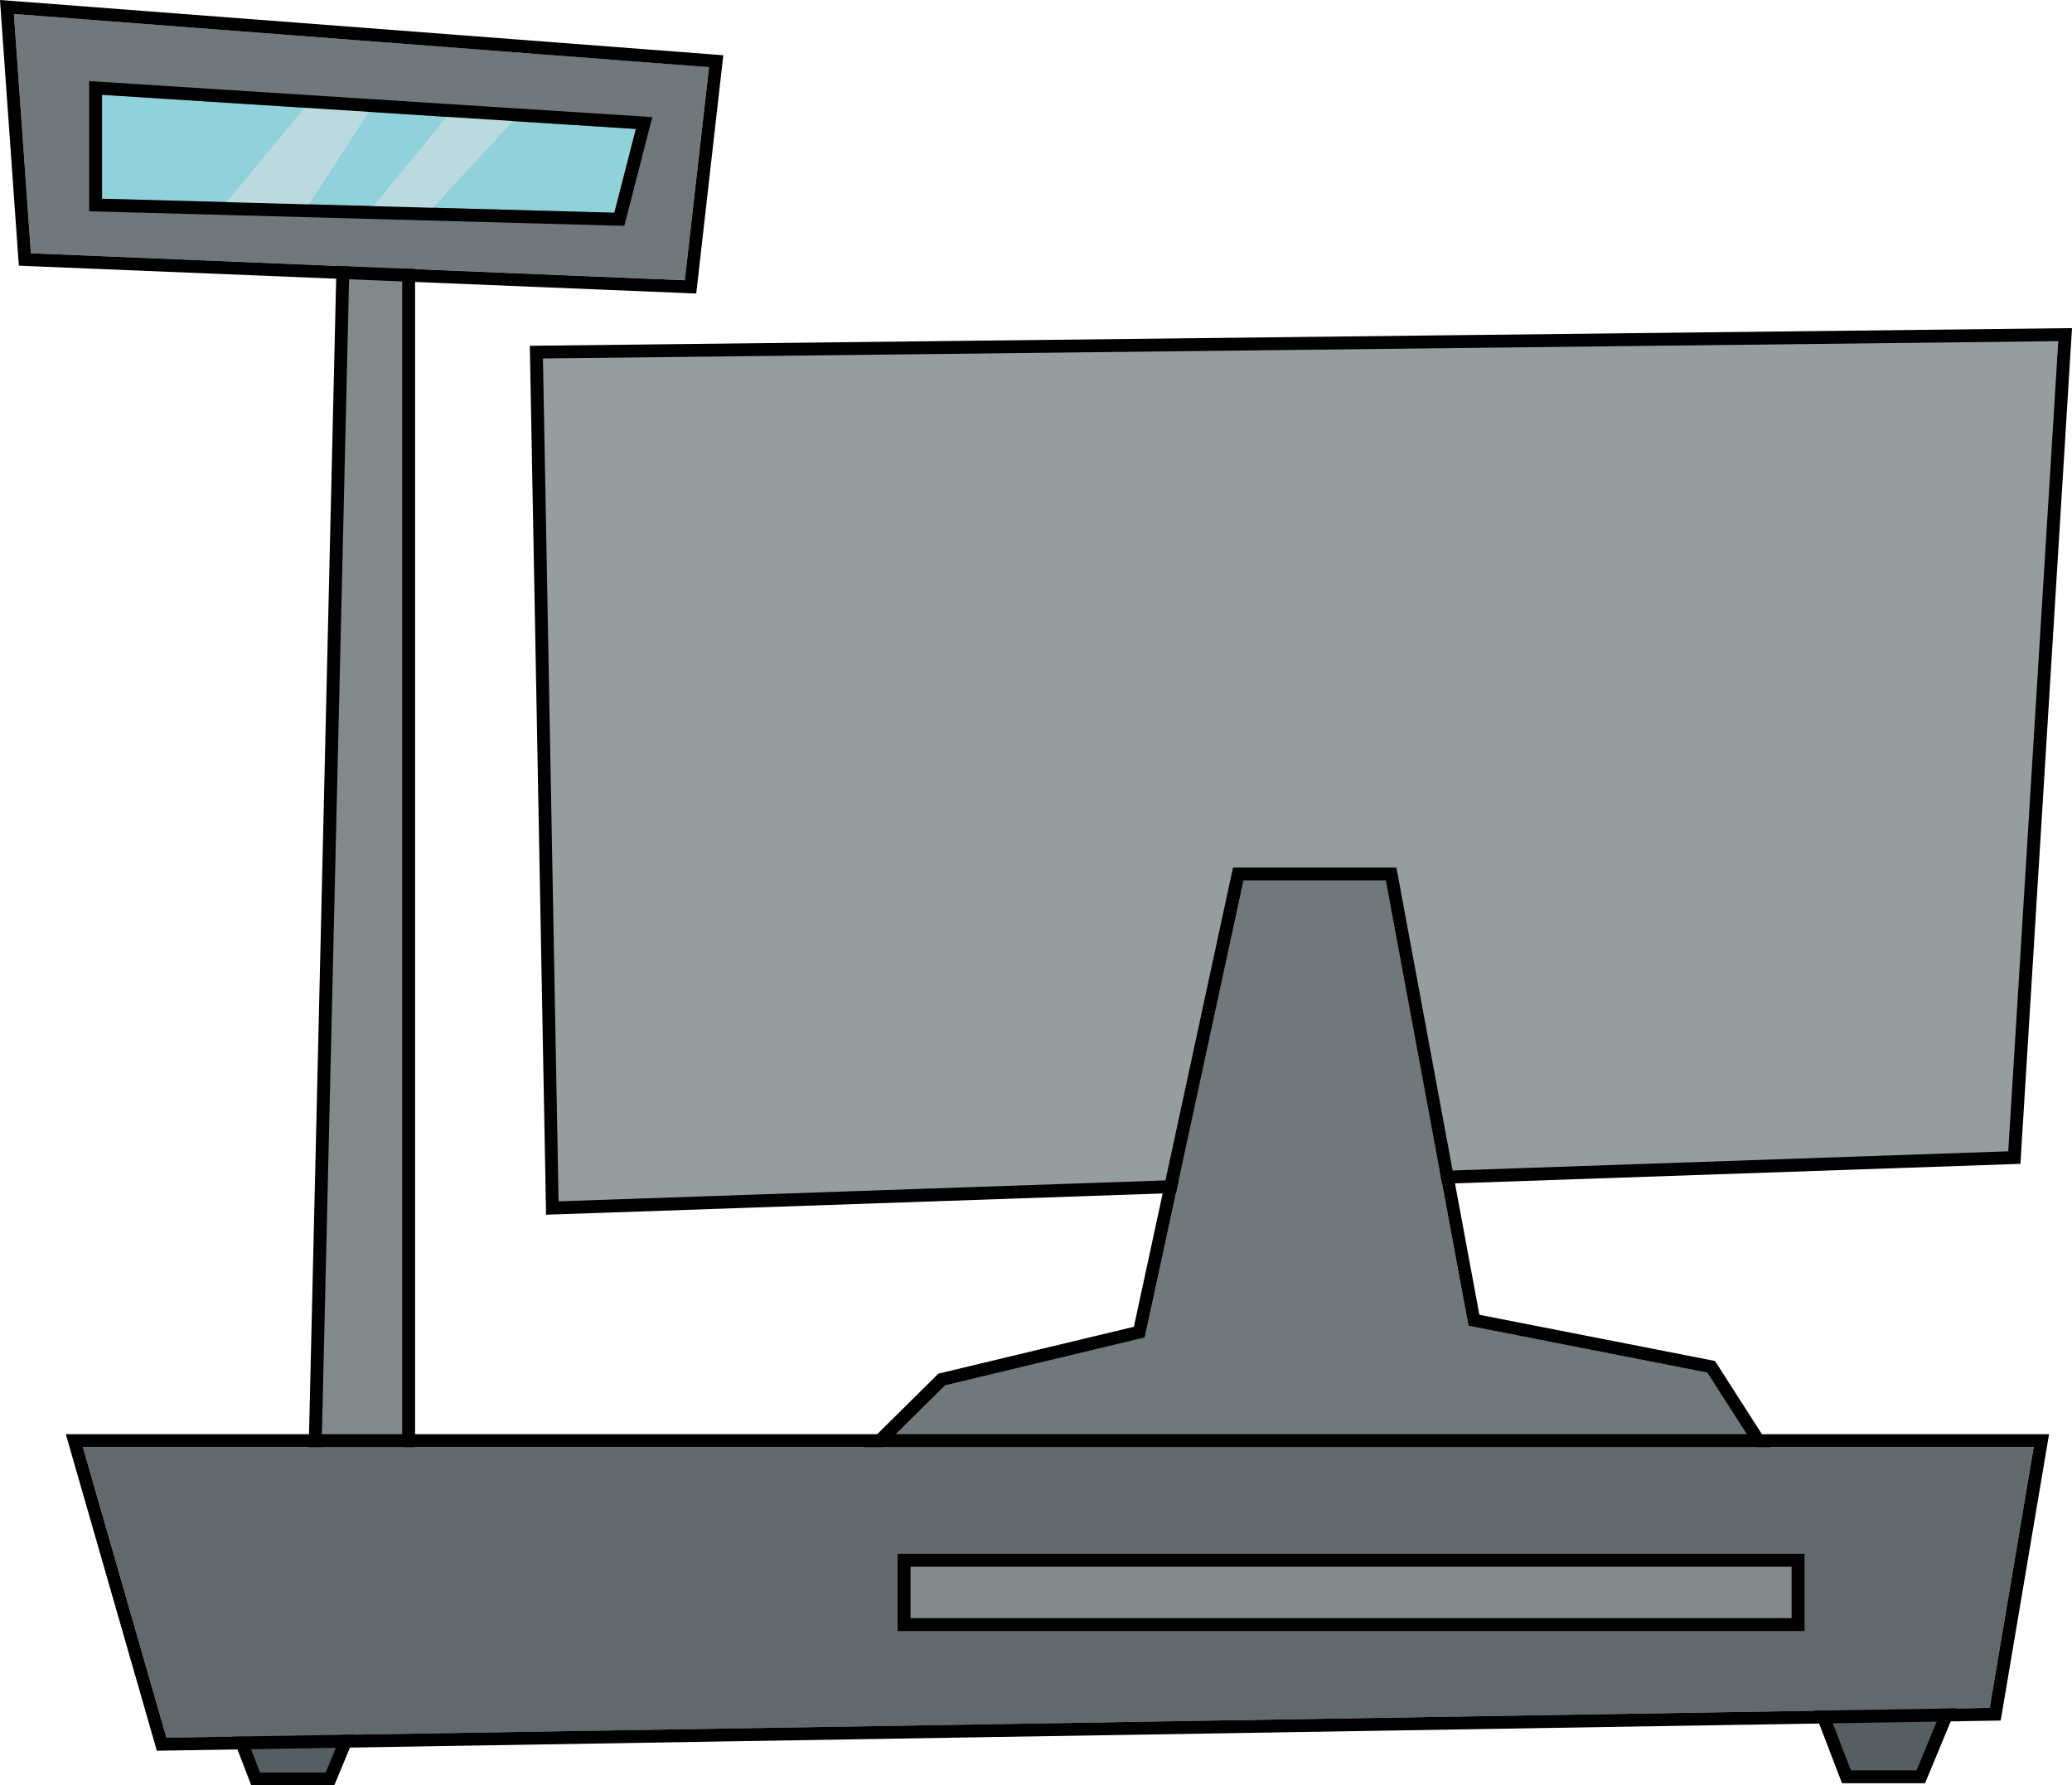
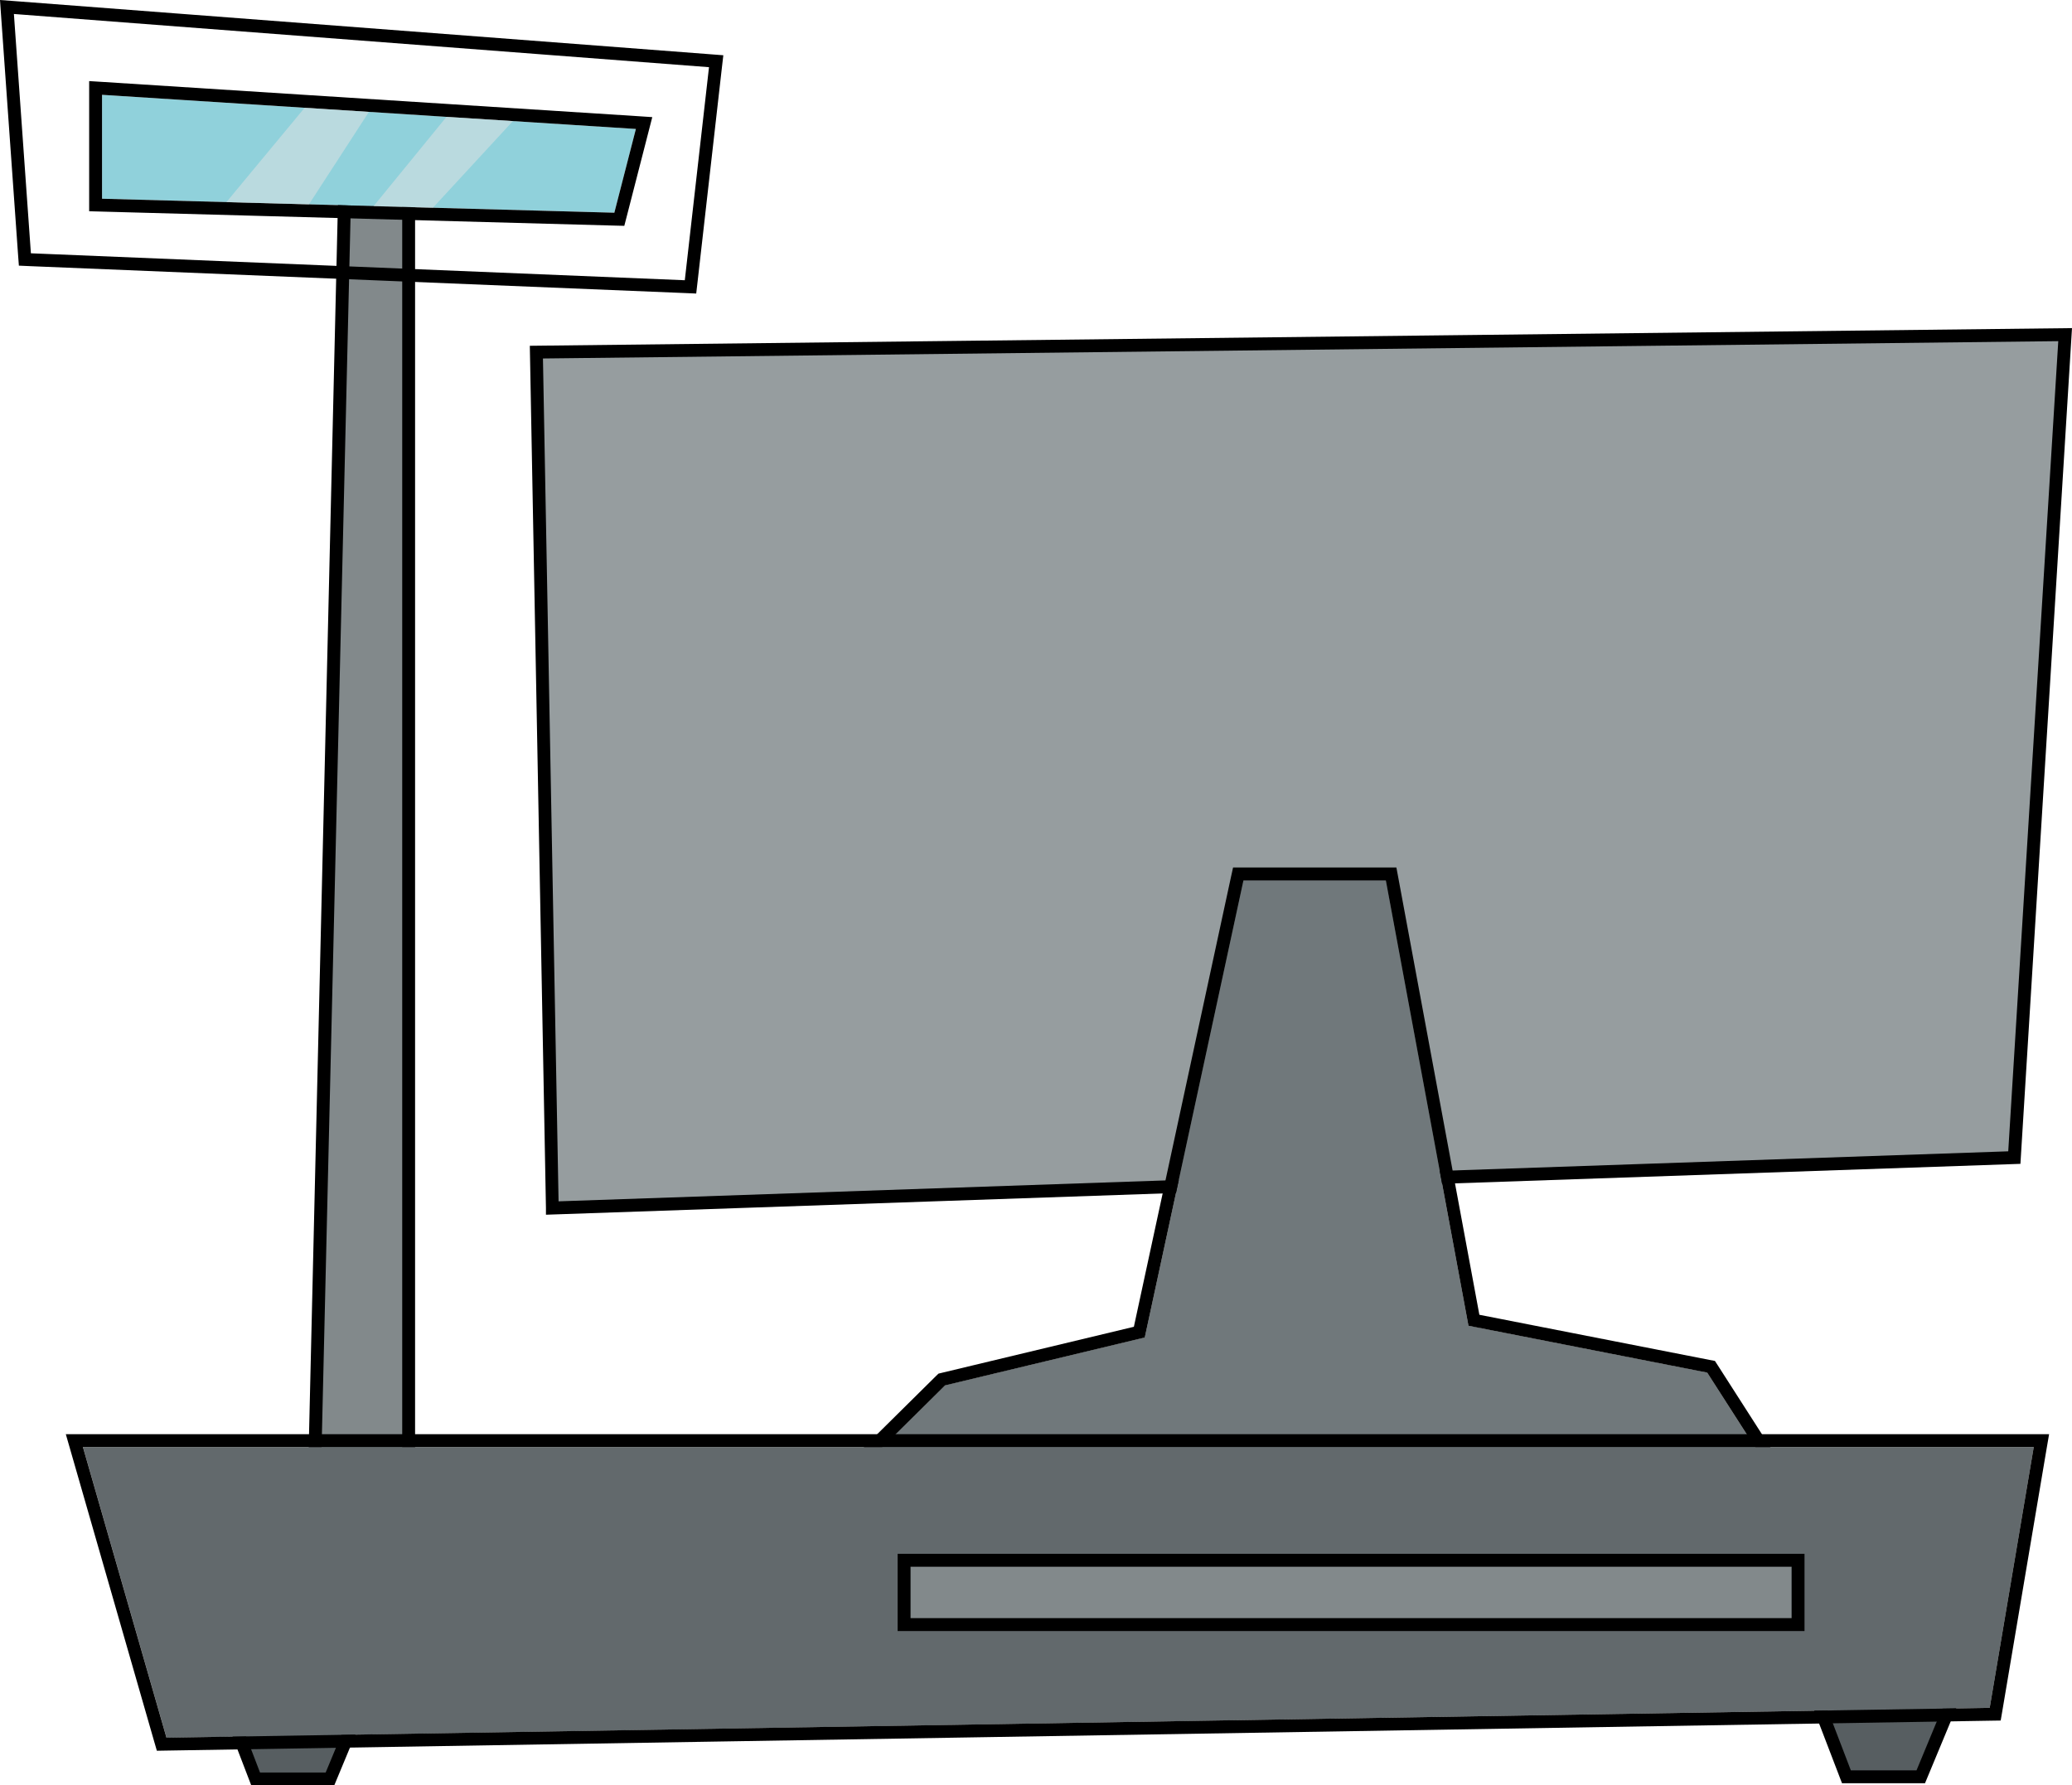
<svg xmlns="http://www.w3.org/2000/svg" id="_Слой_2" data-name="Слой 2" viewBox="0 0 241.45 208.08">
  <defs>
    <style> .cls-1 { fill: #e5e5e4; opacity: .5; } .cls-1, .cls-2, .cls-3, .cls-4, .cls-5, .cls-6, .cls-7, .cls-8 { stroke-width: 0px; } .cls-3 { fill: #82898b; } .cls-4 { fill: #62696c; } .cls-5 { fill: #70787b; } .cls-6 { fill: #575e61; } .cls-7 { fill: #969d9f; } .cls-8 { fill: #90d1db; } </style>
  </defs>
  <g id="OBJECTS">
    <g>
      <g>
        <polygon class="cls-3" points="36.62 172.97 47.62 175.16 47.62 16.31 40.12 24.06 36.62 172.97" />
        <path class="cls-2" d="M48.37,176.08l-12.51-2.49,3.52-149.84,8.99-9.29v161.62ZM37.39,172.36l9.48,1.89V18.17l-6,6.2-3.48,147.99Z" />
      </g>
      <g>
        <polygon class="cls-6" points="227.5 198.26 223.83 207.08 215.17 207.08 211.34 197.09 227.5 198.26" />
        <path class="cls-2" d="M224.33,207.83h-9.68l-4.44-11.58,18.37,1.33-4.26,10.25ZM215.69,206.33h7.64l3.07-7.4-13.94-1.01,3.22,8.41Z" />
      </g>
      <g>
        <polygon class="cls-6" points="42.12 198.51 38.45 207.33 29.79 207.33 25.96 197.34 42.12 198.51" />
        <path class="cls-2" d="M38.96,208.08h-9.68l-4.44-11.58,18.37,1.33-4.26,10.25ZM30.31,206.58h7.64l3.07-7.4-13.94-1.01,3.22,8.41Z" />
      </g>
      <g>
        <polygon class="cls-7" points="62.5 41.04 64.36 140.79 234.73 134.91 240.65 39 62.5 41.04" />
        <path class="cls-2" d="M63.62,141.56v-.76s-1.88-100.5-1.88-100.5l179.71-2.06-.05.81-5.96,96.59-171.82,5.93ZM63.27,41.78l1.82,98.23,168.93-5.83,5.83-94.42-176.59,2.02Z" />
      </g>
      <g>
        <polygon class="cls-5" points="133.4 155.87 144.9 102.6 161.49 102.6 171.12 154.5 198.94 159.96 204.82 169.15 102.63 168.86 110.12 161.45 133.4 155.87" />
        <path class="cls-2" d="M161.49,102.6l9.63,51.91,27.82,5.46,5.89,9.19-102.19-.29,7.49-7.41,23.27-5.58,11.5-53.27h16.59M162.73,101.1h-19.04l-.26,1.18-11.3,52.35-22.36,5.36-.41.1-.3.29-7.49,7.41-2.59,2.56h3.64s102.19.3,102.19.3h2.75s-1.48-2.31-1.48-2.31l-5.89-9.19-.35-.54-.63-.12-26.82-5.26-9.44-50.9-.23-1.23h0Z" />
      </g>
      <g>
        <polygon class="cls-4" points="19.41 202.53 231.86 199.04 236.99 168.65 9.67 168.65 19.41 202.53" />
        <path class="cls-2" d="M236.99,168.65l-5.13,30.39-212.46,3.48-9.74-33.88h227.33M238.77,167.15H7.67l.55,1.91,9.74,33.88.32,1.1,1.15-.02,212.46-3.48,1.25-.02.21-1.23,5.13-30.39.3-1.75h0Z" />
      </g>
      <g>
        <rect class="cls-3" x="106.1" y="182.59" width="102.68" height="6" />
        <path class="cls-2" d="M208.78,182.59v6h-102.68v-6h102.68M210.28,181.09h-105.68v9h105.68v-9h0Z" />
      </g>
      <g>
-         <polygon class="cls-5" points="82.62 7.82 79.8 32.65 3.6 29.52 1.62 1.63 82.62 7.82" />
        <path class="cls-2" d="M1.62,1.63l81,6.2-2.82,24.83L3.6,29.52,1.62,1.63M0,0l.12,1.73,1.98,27.89.1,1.34,1.34.06,76.2,3.13,1.39.06.16-1.39,2.82-24.83.18-1.55-1.55-.12L1.73.13l-1.73-.13h0Z" />
      </g>
      <g>
        <polygon class="cls-8" points="74.1 15.03 71.59 24.79 11.89 23.16 11.89 11.05 74.1 15.03" />
        <path class="cls-2" d="M11.89,11.05l62.21,3.98-2.51,9.76-59.7-1.63v-12.11M10.39,9.45v15.17l1.46.04,59.7,1.63,1.2.03.3-1.16,2.51-9.76.45-1.75-1.81-.12-62.21-3.98-1.6-.1h0Z" />
      </g>
      <polygon class="cls-1" points="26.38 23.56 35.5 12.56 42.99 13.04 36 23.82 26.38 23.56" />
      <polygon class="cls-1" points="43.53 24.03 52.03 13.62 59.77 14.11 50.45 24.21 43.53 24.03" />
    </g>
  </g>
</svg>